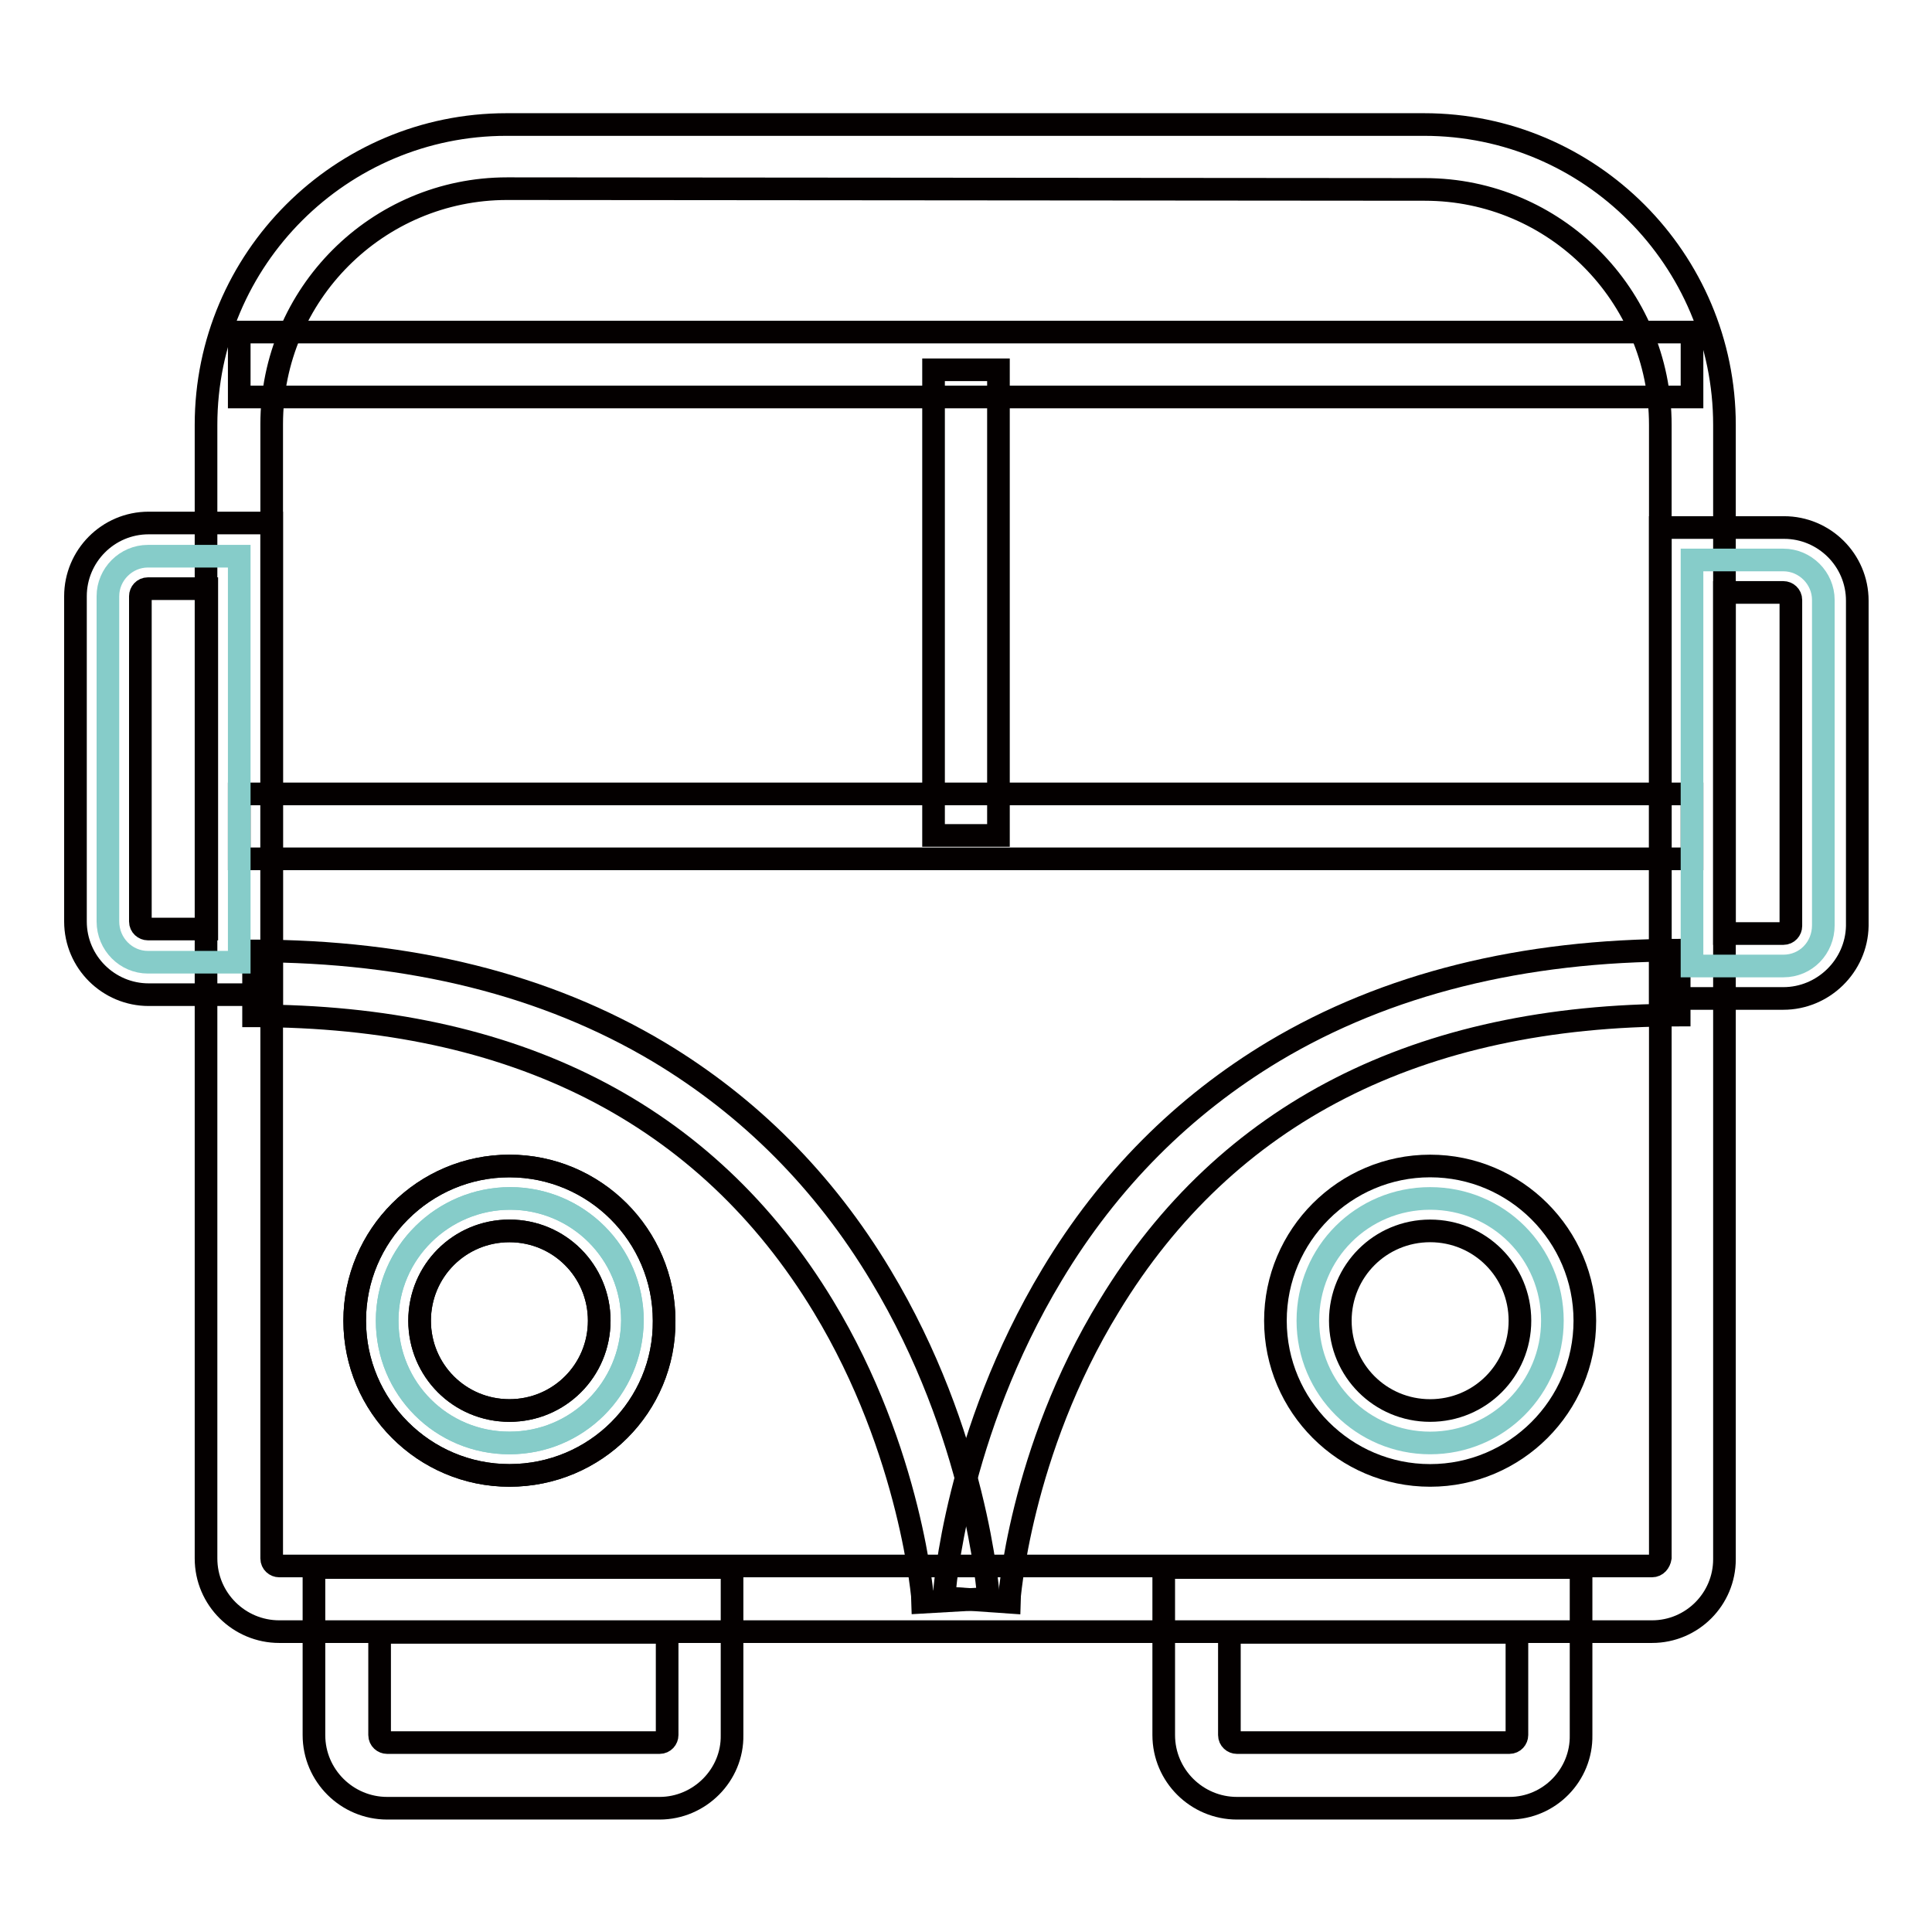
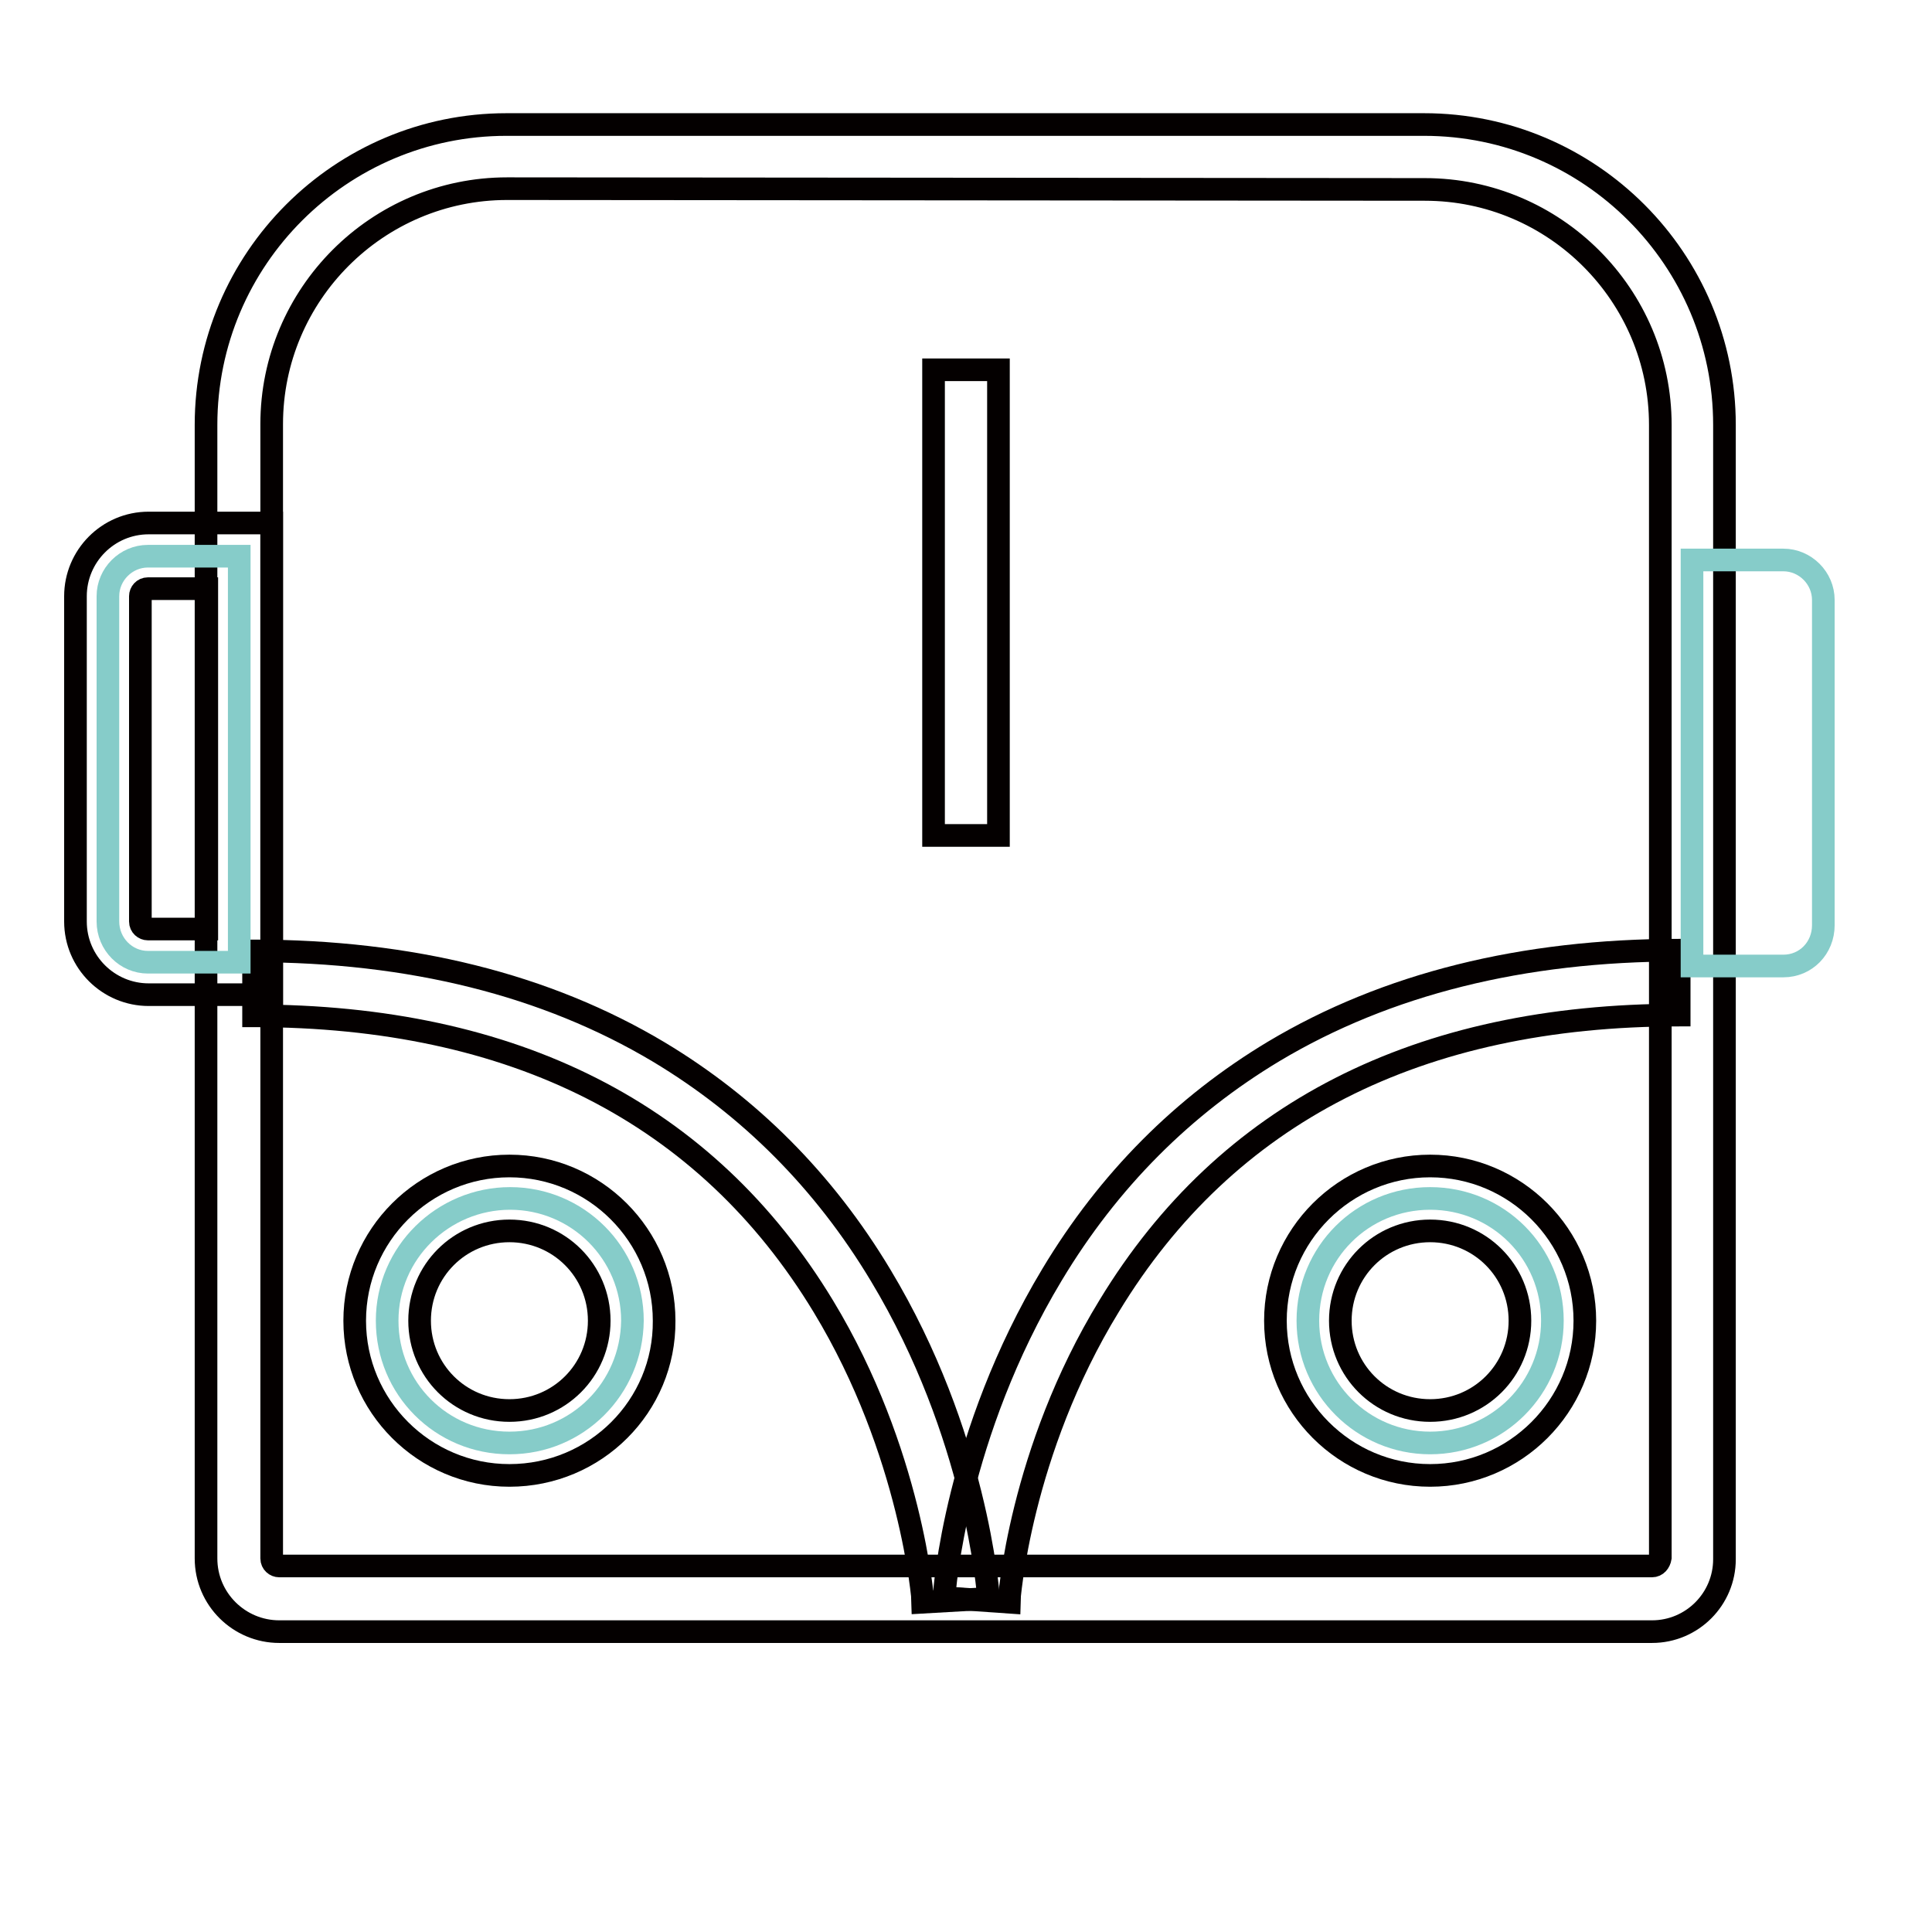
<svg xmlns="http://www.w3.org/2000/svg" version="1.1" x="0px" y="0px" viewBox="0 0 256 256" enable-background="new 0 0 256 256" xml:space="preserve">
  <g>
    <path stroke-width="3" fill-opacity="0" stroke="#040000" d="M218.9,216.2H37c-5.3,0-9.7-4.3-9.7-9.7V56.3c0-22,17.9-39.8,39.8-39.8h121.6c22,0,39.8,17.9,39.8,39.8 v150.3C228.5,211.9,224.2,216.2,218.9,216.2z M67.2,25C50,25,36,39,36,56.2v150.3c0,0.6,0.5,1,1,1h181.9c0.6,0,1-0.5,1.1-1.1V56.3 c0-17.2-14-31.2-31.2-31.2L67.2,25L67.2,25z" />
-     <path stroke-width="3" fill-opacity="0" stroke="#040000" d="M200,239.6h-36.1c-5.3,0-9.7-4.3-9.7-9.7v-22.2h55.3v22.2C209.6,235.2,205.3,239.6,200,239.6z M162.9,216.3 v13.6c0,0.6,0.5,1,1,1H200c0.6,0,1-0.5,1-1v-13.6H162.9z M87.4,239.6H51.3c-5.3,0-9.7-4.3-9.7-9.7v-22.2H97v22.2 C97.1,235.2,92.7,239.6,87.4,239.6z M50.3,216.3v13.6c0,0.6,0.5,1,1,1h36.1c0.6,0,1-0.5,1-1v-13.6H50.3z M31.7,105.2h192.5v8.6 H31.7V105.2z M31.7,44h192.5v8.6H31.7V44z" />
    <path stroke-width="3" fill-opacity="0" stroke="#040000" d="M123.7,49h8.6v61.7h-8.6V49z M133.7,212.3l-8.6-0.6c0-0.9,1.6-21.7,14.3-42.8c7.5-12.5,17.4-22.4,29.4-29.6 c14.9-8.9,32.9-13.4,53.7-13.4v8.6c-34.6,0-60,13-75.5,38.5C135.1,192.4,133.7,212.1,133.7,212.3L133.7,212.3z" />
    <path stroke-width="3" fill-opacity="0" stroke="#86ccc9" d="M51.3,175c0,9,7.2,16.2,16.2,16.2S83.7,184,83.8,175c0,0,0,0,0,0c0-9-7.3-16.2-16.2-16.2S51.3,166,51.3,175 z" />
    <path stroke-width="3" fill-opacity="0" stroke="#040000" d="M67.5,195.5c-11.3,0-20.5-9.2-20.5-20.5c0-11.3,9.2-20.5,20.5-20.5c11.3,0,20.5,9.2,20.5,20.5 C88.1,186.3,78.9,195.5,67.5,195.5L67.5,195.5z M67.5,163.1c-6.6,0-11.9,5.3-11.9,11.9c0,6.6,5.3,11.9,11.9,11.9 c6.6,0,11.9-5.3,11.9-11.9C79.4,168.4,74.1,163.1,67.5,163.1z" />
    <path stroke-width="3" fill-opacity="0" stroke="#040000" d="M122.3,212.3c0-0.2-1.5-19.9-13.2-39.2c-15.5-25.6-41-38.5-75.5-38.5V126c20.8,0,38.8,4.5,53.7,13.4 c12,7.2,21.9,17.1,29.4,29.6c12.7,21.1,14.2,41.9,14.3,42.8L122.3,212.3z" />
-     <path stroke-width="3" fill-opacity="0" stroke="#86ccc9" d="M51.3,175c0,9,7.2,16.2,16.2,16.2S83.7,184,83.8,175c0,0,0,0,0,0c0-9-7.3-16.2-16.2-16.2S51.3,166,51.3,175 z" />
-     <path stroke-width="3" fill-opacity="0" stroke="#040000" d="M67.5,195.5c-11.3,0-20.5-9.2-20.5-20.5c0-11.3,9.2-20.5,20.5-20.5c11.3,0,20.5,9.2,20.5,20.5 C88.1,186.3,78.9,195.5,67.5,195.5L67.5,195.5z M67.5,163.1c-6.6,0-11.9,5.3-11.9,11.9c0,6.6,5.3,11.9,11.9,11.9 c6.6,0,11.9-5.3,11.9-11.9C79.4,168.4,74.1,163.1,67.5,163.1z" />
    <path stroke-width="3" fill-opacity="0" stroke="#86ccc9" d="M173.3,175c0,9,7.3,16.2,16.2,16.2c9,0,16.2-7.3,16.2-16.2c0-9-7.2-16.2-16.2-16.2 C180.5,158.8,173.3,166,173.3,175C173.3,175,173.3,175,173.3,175L173.3,175z" />
    <path stroke-width="3" fill-opacity="0" stroke="#040000" d="M189.5,195.5c-11.3,0-20.5-9.2-20.5-20.5c0-11.3,9.2-20.5,20.5-20.5c11.3,0,20.5,9.2,20.5,20.5 C210,186.3,200.8,195.5,189.5,195.5L189.5,195.5z M189.5,163.1c-6.6,0-11.9,5.3-11.9,11.9c0,6.6,5.3,11.9,11.9,11.9 c6.6,0,11.9-5.3,11.9-11.9C201.4,168.4,196.1,163.1,189.5,163.1z" />
    <path stroke-width="3" fill-opacity="0" stroke="#86ccc9" d="M236.3,128h-12.1V74.2h12.1c2.9,0,5.3,2.4,5.3,5.3v43.1C241.6,125.6,239.3,128,236.3,128z" />
-     <path stroke-width="3" fill-opacity="0" stroke="#040000" d="M236.3,132.3H220V69.9h16.4c5.3,0,9.7,4.3,9.7,9.7v43.1C246,128,241.6,132.3,236.3,132.3z M228.5,123.7h7.8 c0.6,0,1-0.5,1-1V79.5c0-0.6-0.5-1-1-1h-7.8V123.7z" />
    <path stroke-width="3" fill-opacity="0" stroke="#86ccc9" d="M19.6,127.5h12.1V73.7H19.6c-2.9,0-5.3,2.4-5.3,5.3v43.1C14.3,125.1,16.7,127.5,19.6,127.5z" />
    <path stroke-width="3" fill-opacity="0" stroke="#040000" d="M36,131.8H19.7c-5.3,0-9.7-4.3-9.7-9.7V79c0-5.3,4.3-9.7,9.7-9.7H36V131.8z M19.6,78c-0.6,0-1,0.5-1,1v43.1 c0,0.6,0.5,1,1,1h7.8V78H19.6z" />
  </g>
</svg>